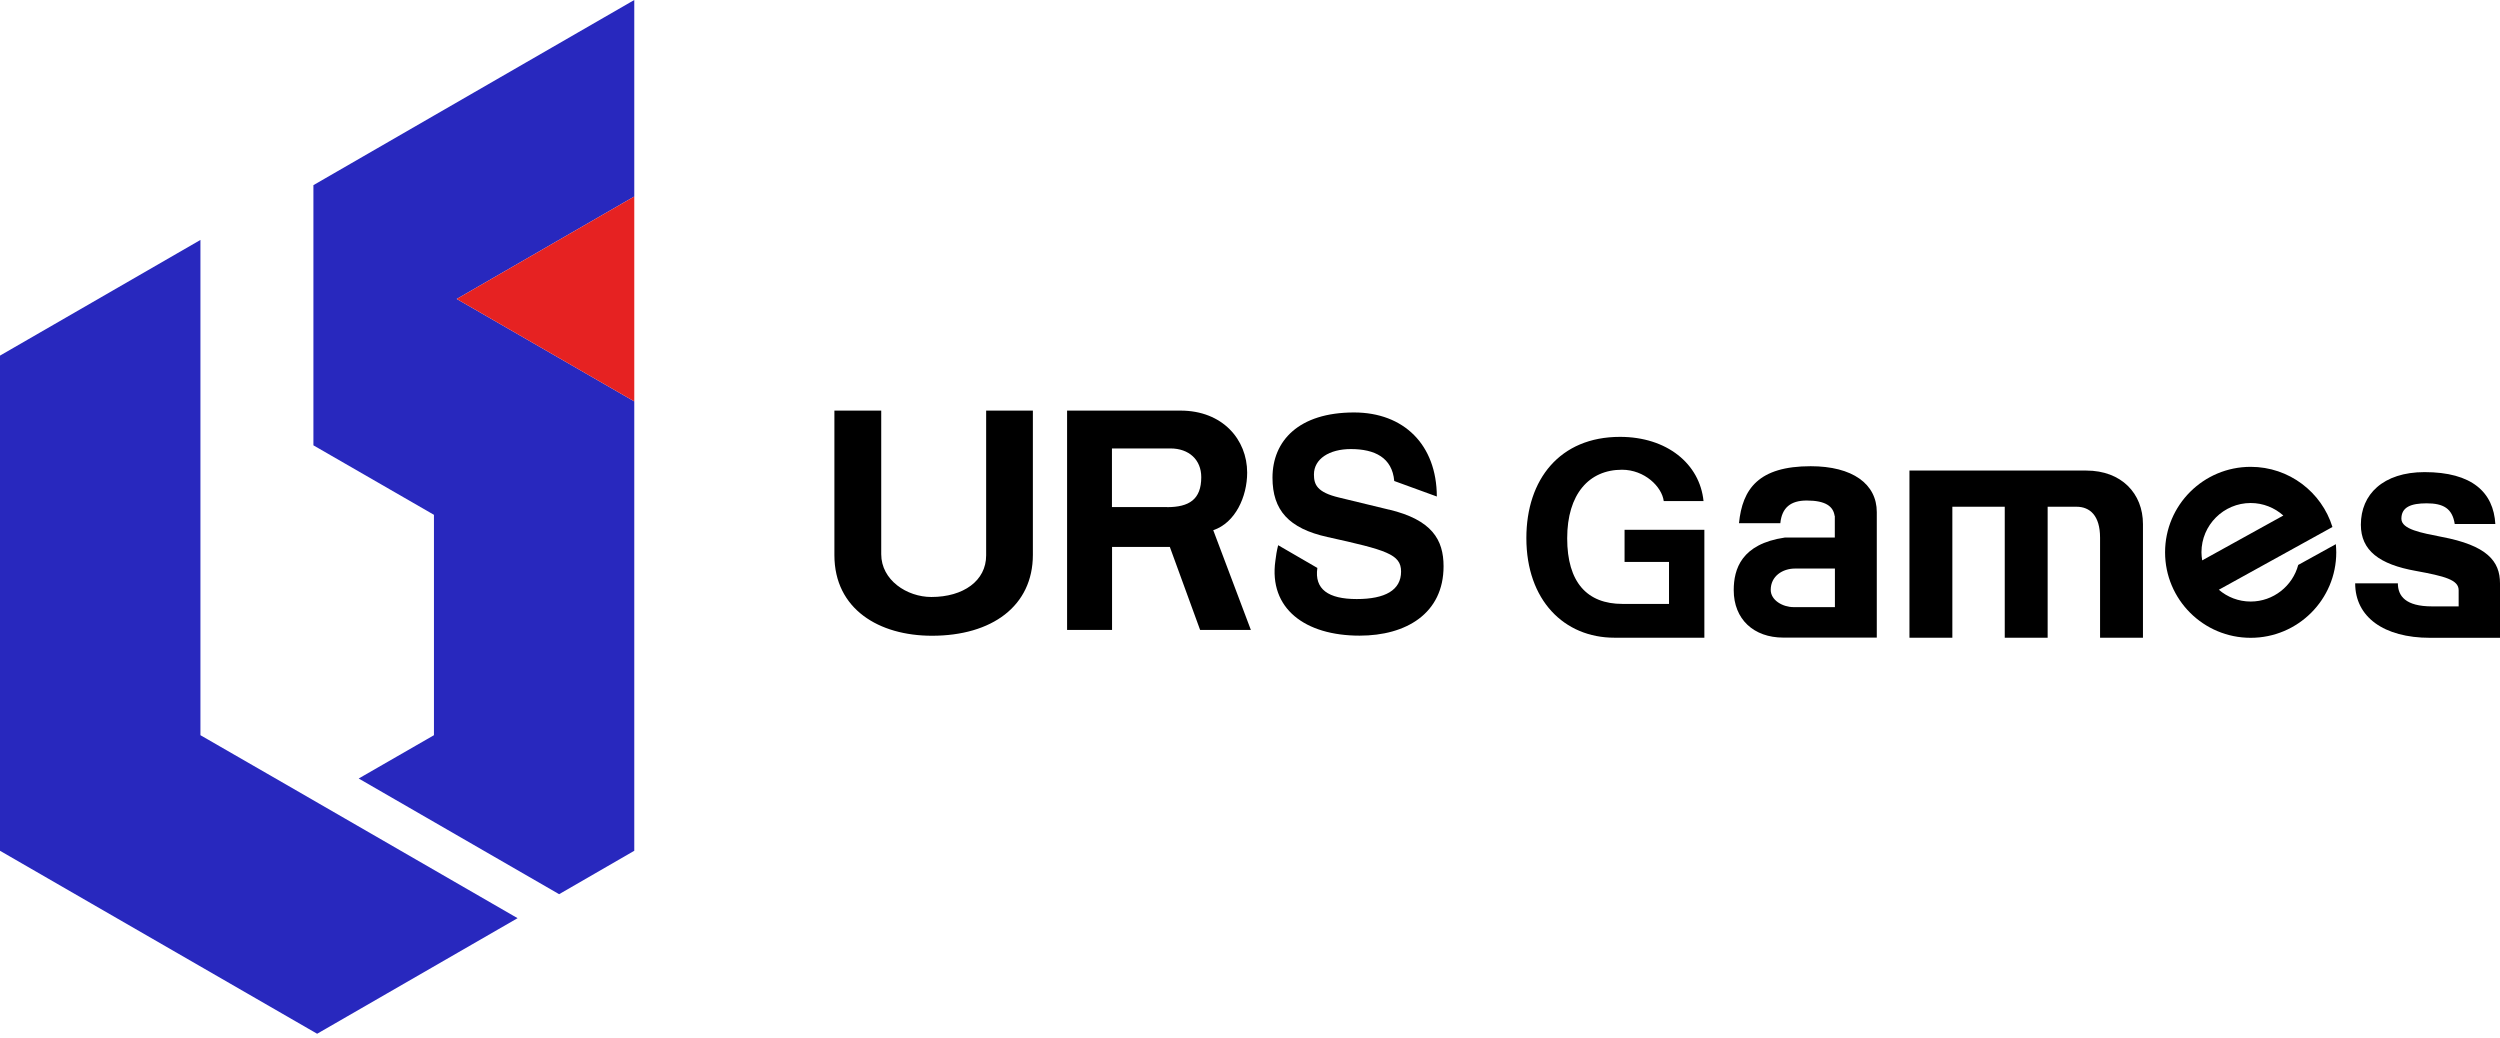
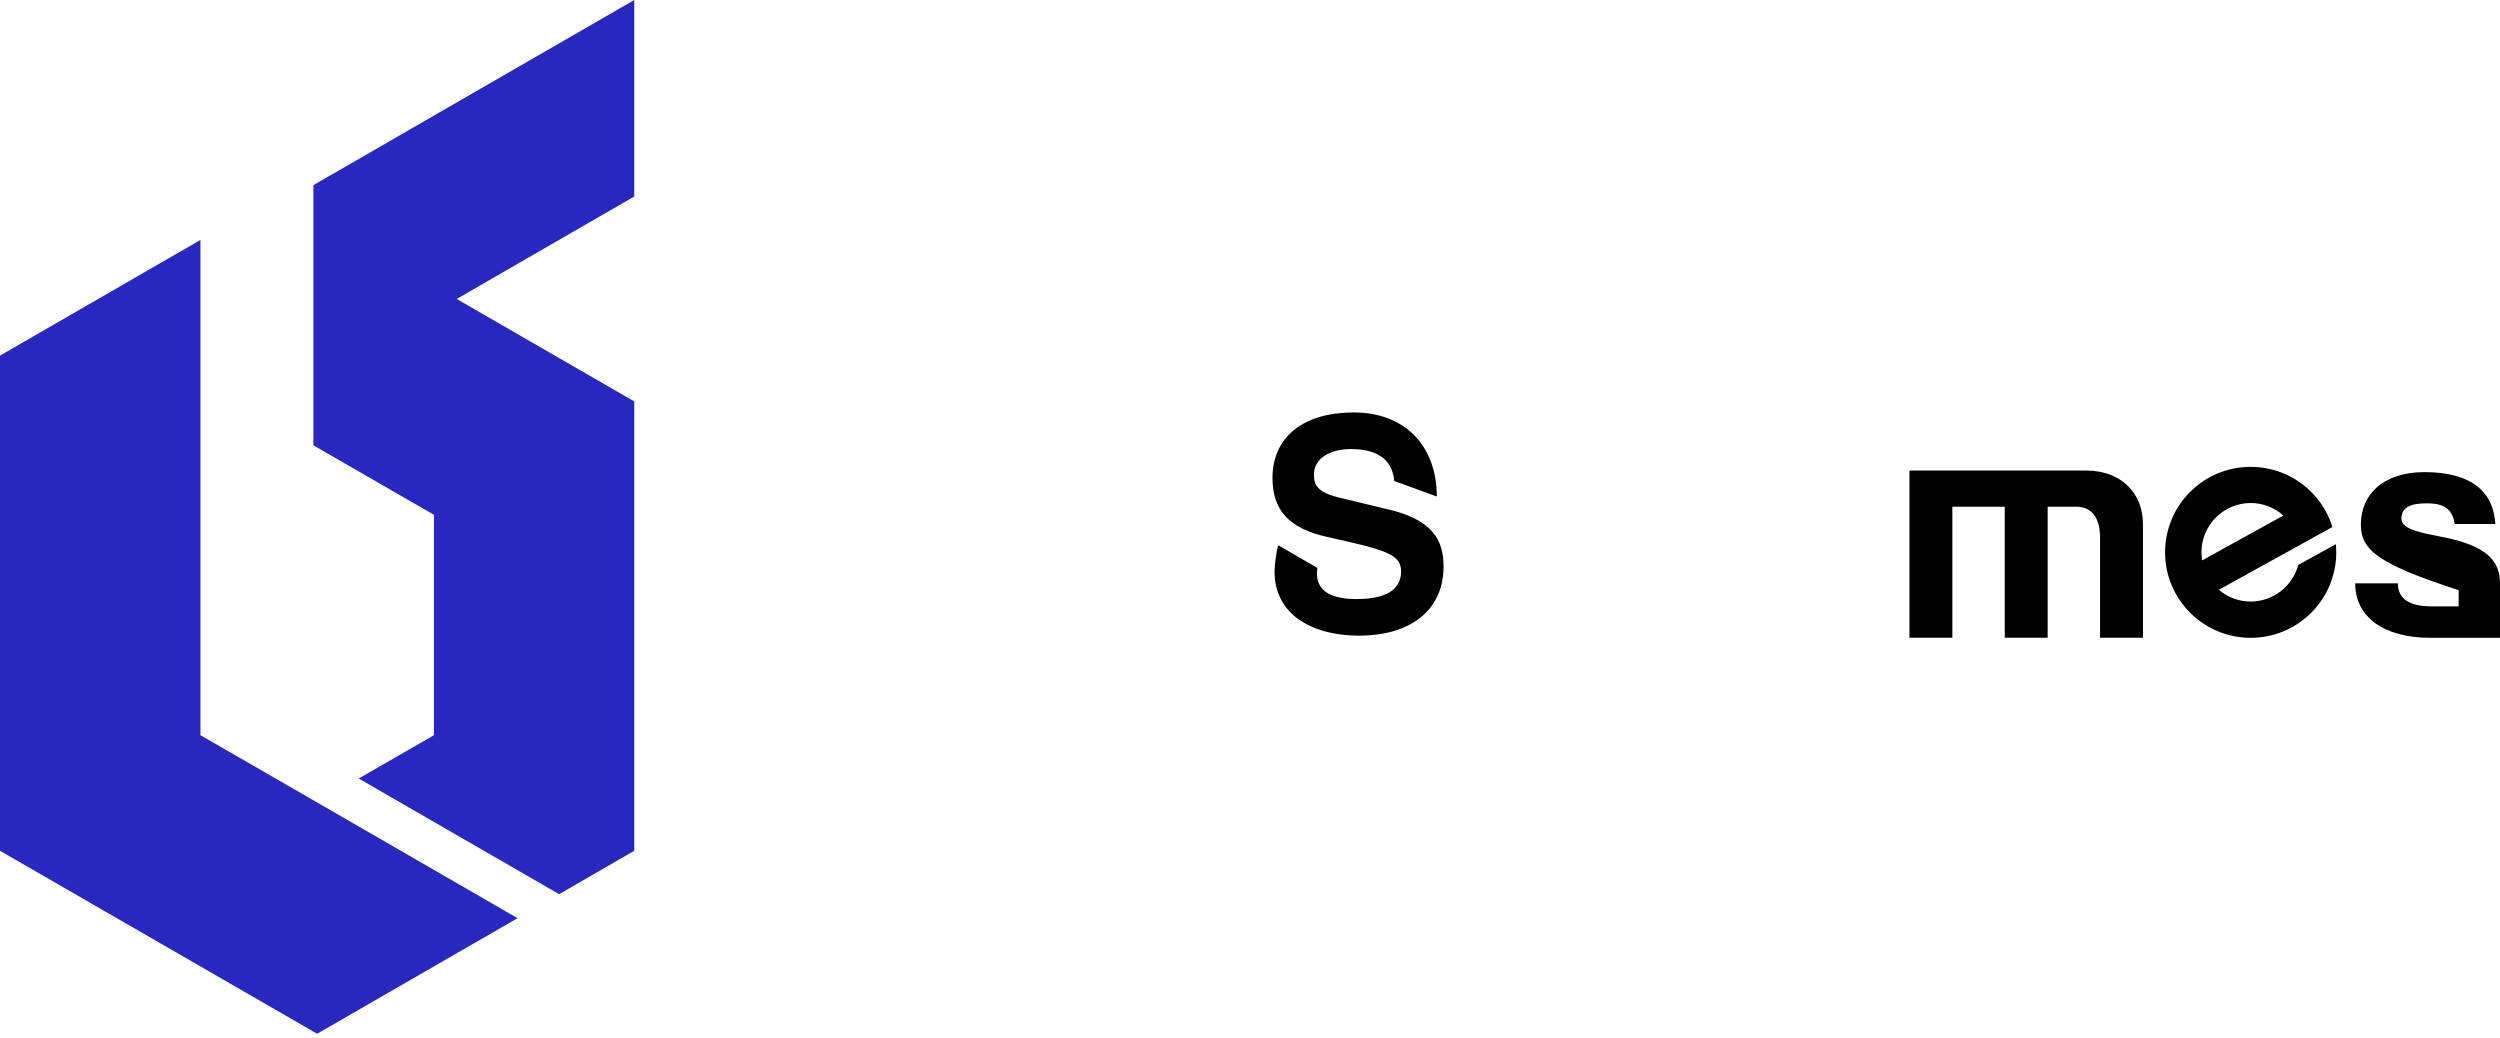
<svg xmlns="http://www.w3.org/2000/svg" width="200" height="83" viewBox="0 0 200 83" fill="none">
  <path d="M41.406 73.454L23.37 63.042L16.035 58.816V19.195L0 28.449V68.062L7.335 72.296L25.371 82.7L41.406 73.454Z" fill="#2828BE" />
  <path d="M50.742 0L34.716 9.246L25.073 14.812V35.627L34.716 41.185V58.816L28.695 62.281L44.73 71.535L50.742 68.062V32.112L36.535 23.917L50.742 15.721V0Z" fill="#2828BE" />
-   <path d="M36.535 23.917L50.742 32.112V15.721L36.535 23.917Z" fill="#E62222" />
-   <path d="M70.498 32.848V44.335C70.498 46.411 72.557 47.759 74.509 47.759C77.073 47.759 78.892 46.461 78.892 44.434V32.848H82.63V44.385C82.63 48.487 79.347 50.86 74.559 50.86C70.325 50.86 66.752 48.735 66.752 44.41V32.848H70.49H70.498Z" fill="black" />
-   <path d="M94.439 32.848C97.813 32.848 99.773 35.172 99.773 37.81C99.773 39.737 98.822 41.829 97.06 42.416L100.07 50.397H96.01L93.587 43.756H88.964V50.397H85.367V32.848H94.439ZM93.364 40.572C95.125 40.572 96.101 39.96 96.101 38.174C96.101 36.785 95.125 35.875 93.628 35.875H88.956V40.564H93.355L93.364 40.572Z" fill="black" />
  <path d="M111.118 40.771L107.124 39.803C105.355 39.382 105.115 38.761 105.115 37.959C105.115 36.71 106.347 35.925 108.067 35.925C109.986 35.925 111.375 36.611 111.54 38.48L114.947 39.721C114.931 35.569 112.301 32.997 108.323 32.997C103.899 32.997 101.799 35.263 101.799 38.215C101.799 40.812 103.097 42.276 106.198 42.962C110.903 44.004 112.086 44.335 112.086 45.725C112.086 47.213 110.812 47.924 108.538 47.924C106.264 47.924 105.14 47.139 105.388 45.435L102.253 43.616C102.146 44.038 102.072 44.476 102.03 44.864C101.493 48.685 104.404 50.852 108.77 50.852C112.483 50.852 115.485 49.082 115.485 45.303C115.485 43.177 114.559 41.59 111.11 40.763L111.118 40.771Z" fill="black" />
-   <path d="M136.291 40.084H133.099C132.95 38.935 131.569 37.579 129.758 37.579C127.12 37.579 125.375 39.53 125.375 43.062C125.375 46.593 126.971 48.313 129.799 48.313H133.521V44.955H129.965V42.383H136.349V51.017H129.154C125.135 51.017 122.109 48.024 122.109 43.045C122.109 38.348 124.788 34.949 129.601 34.949C133.347 34.949 135.985 37.099 136.283 40.093L136.291 40.084Z" fill="black" />
-   <path d="M144.858 37.297C140.69 37.297 139.392 39.108 139.119 41.854H142.427C142.551 40.605 143.262 40.042 144.536 40.042C146.057 40.042 146.661 40.514 146.769 41.267H146.785V43.003H142.791C139.309 43.516 138.698 45.526 138.698 47.213C138.698 49.536 140.294 51.008 142.667 51.008H150.143V40.969C150.143 38.719 148.208 37.297 144.85 37.297H144.858ZM143.477 48.569C142.634 48.569 141.658 48.031 141.658 47.188C141.658 46.088 142.609 45.484 143.601 45.484H146.793V48.569H143.477Z" fill="black" />
  <path d="M166.897 37.645H152.756V51.017H156.188V40.539H160.38V51.017H163.812V40.539H166.119C167.195 40.539 168.005 41.25 168.005 43.012V51.017H171.437V41.928C171.437 39.48 169.717 37.645 166.905 37.645H166.897Z" fill="black" />
  <path d="M186.868 43.533L183.858 45.195C183.411 46.874 181.873 48.123 180.054 48.123C179.078 48.123 178.193 47.767 177.507 47.18L186.595 42.16C185.735 39.373 183.13 37.347 180.054 37.347C176.274 37.347 173.206 40.407 173.206 44.186C173.206 47.965 176.274 51.025 180.054 51.025C183.833 51.025 186.901 47.965 186.901 44.186C186.901 43.971 186.884 43.756 186.868 43.541V43.533ZM180.054 40.241C181.054 40.241 181.972 40.622 182.667 41.242L176.175 44.831C176.142 44.616 176.117 44.401 176.117 44.178C176.117 42.011 177.887 40.241 180.054 40.241Z" fill="black" />
-   <path d="M199.628 41.92H196.378C196.188 40.663 195.452 40.266 194.129 40.266C192.872 40.266 192.111 40.572 192.111 41.498C192.111 42.35 193.723 42.631 195.311 42.946C198.958 43.632 200 44.889 200 46.667V51.025H194.41C190.688 51.025 188.414 49.347 188.414 46.667H191.83C191.83 47.684 192.45 48.511 194.559 48.511H196.692V47.213C196.692 46.386 195.576 46.096 193.277 45.675C190.341 45.154 188.869 44.037 188.869 41.978C188.869 40.754 189.316 39.712 190.159 38.976C191.027 38.215 192.318 37.769 193.963 37.769C197.759 37.769 199.487 39.381 199.628 41.937V41.92Z" fill="black" />
+   <path d="M199.628 41.92H196.378C196.188 40.663 195.452 40.266 194.129 40.266C192.872 40.266 192.111 40.572 192.111 41.498C192.111 42.35 193.723 42.631 195.311 42.946C198.958 43.632 200 44.889 200 46.667V51.025H194.41C190.688 51.025 188.414 49.347 188.414 46.667H191.83C191.83 47.684 192.45 48.511 194.559 48.511H196.692V47.213C190.341 45.154 188.869 44.037 188.869 41.978C188.869 40.754 189.316 39.712 190.159 38.976C191.027 38.215 192.318 37.769 193.963 37.769C197.759 37.769 199.487 39.381 199.628 41.937V41.92Z" fill="black" />
</svg>